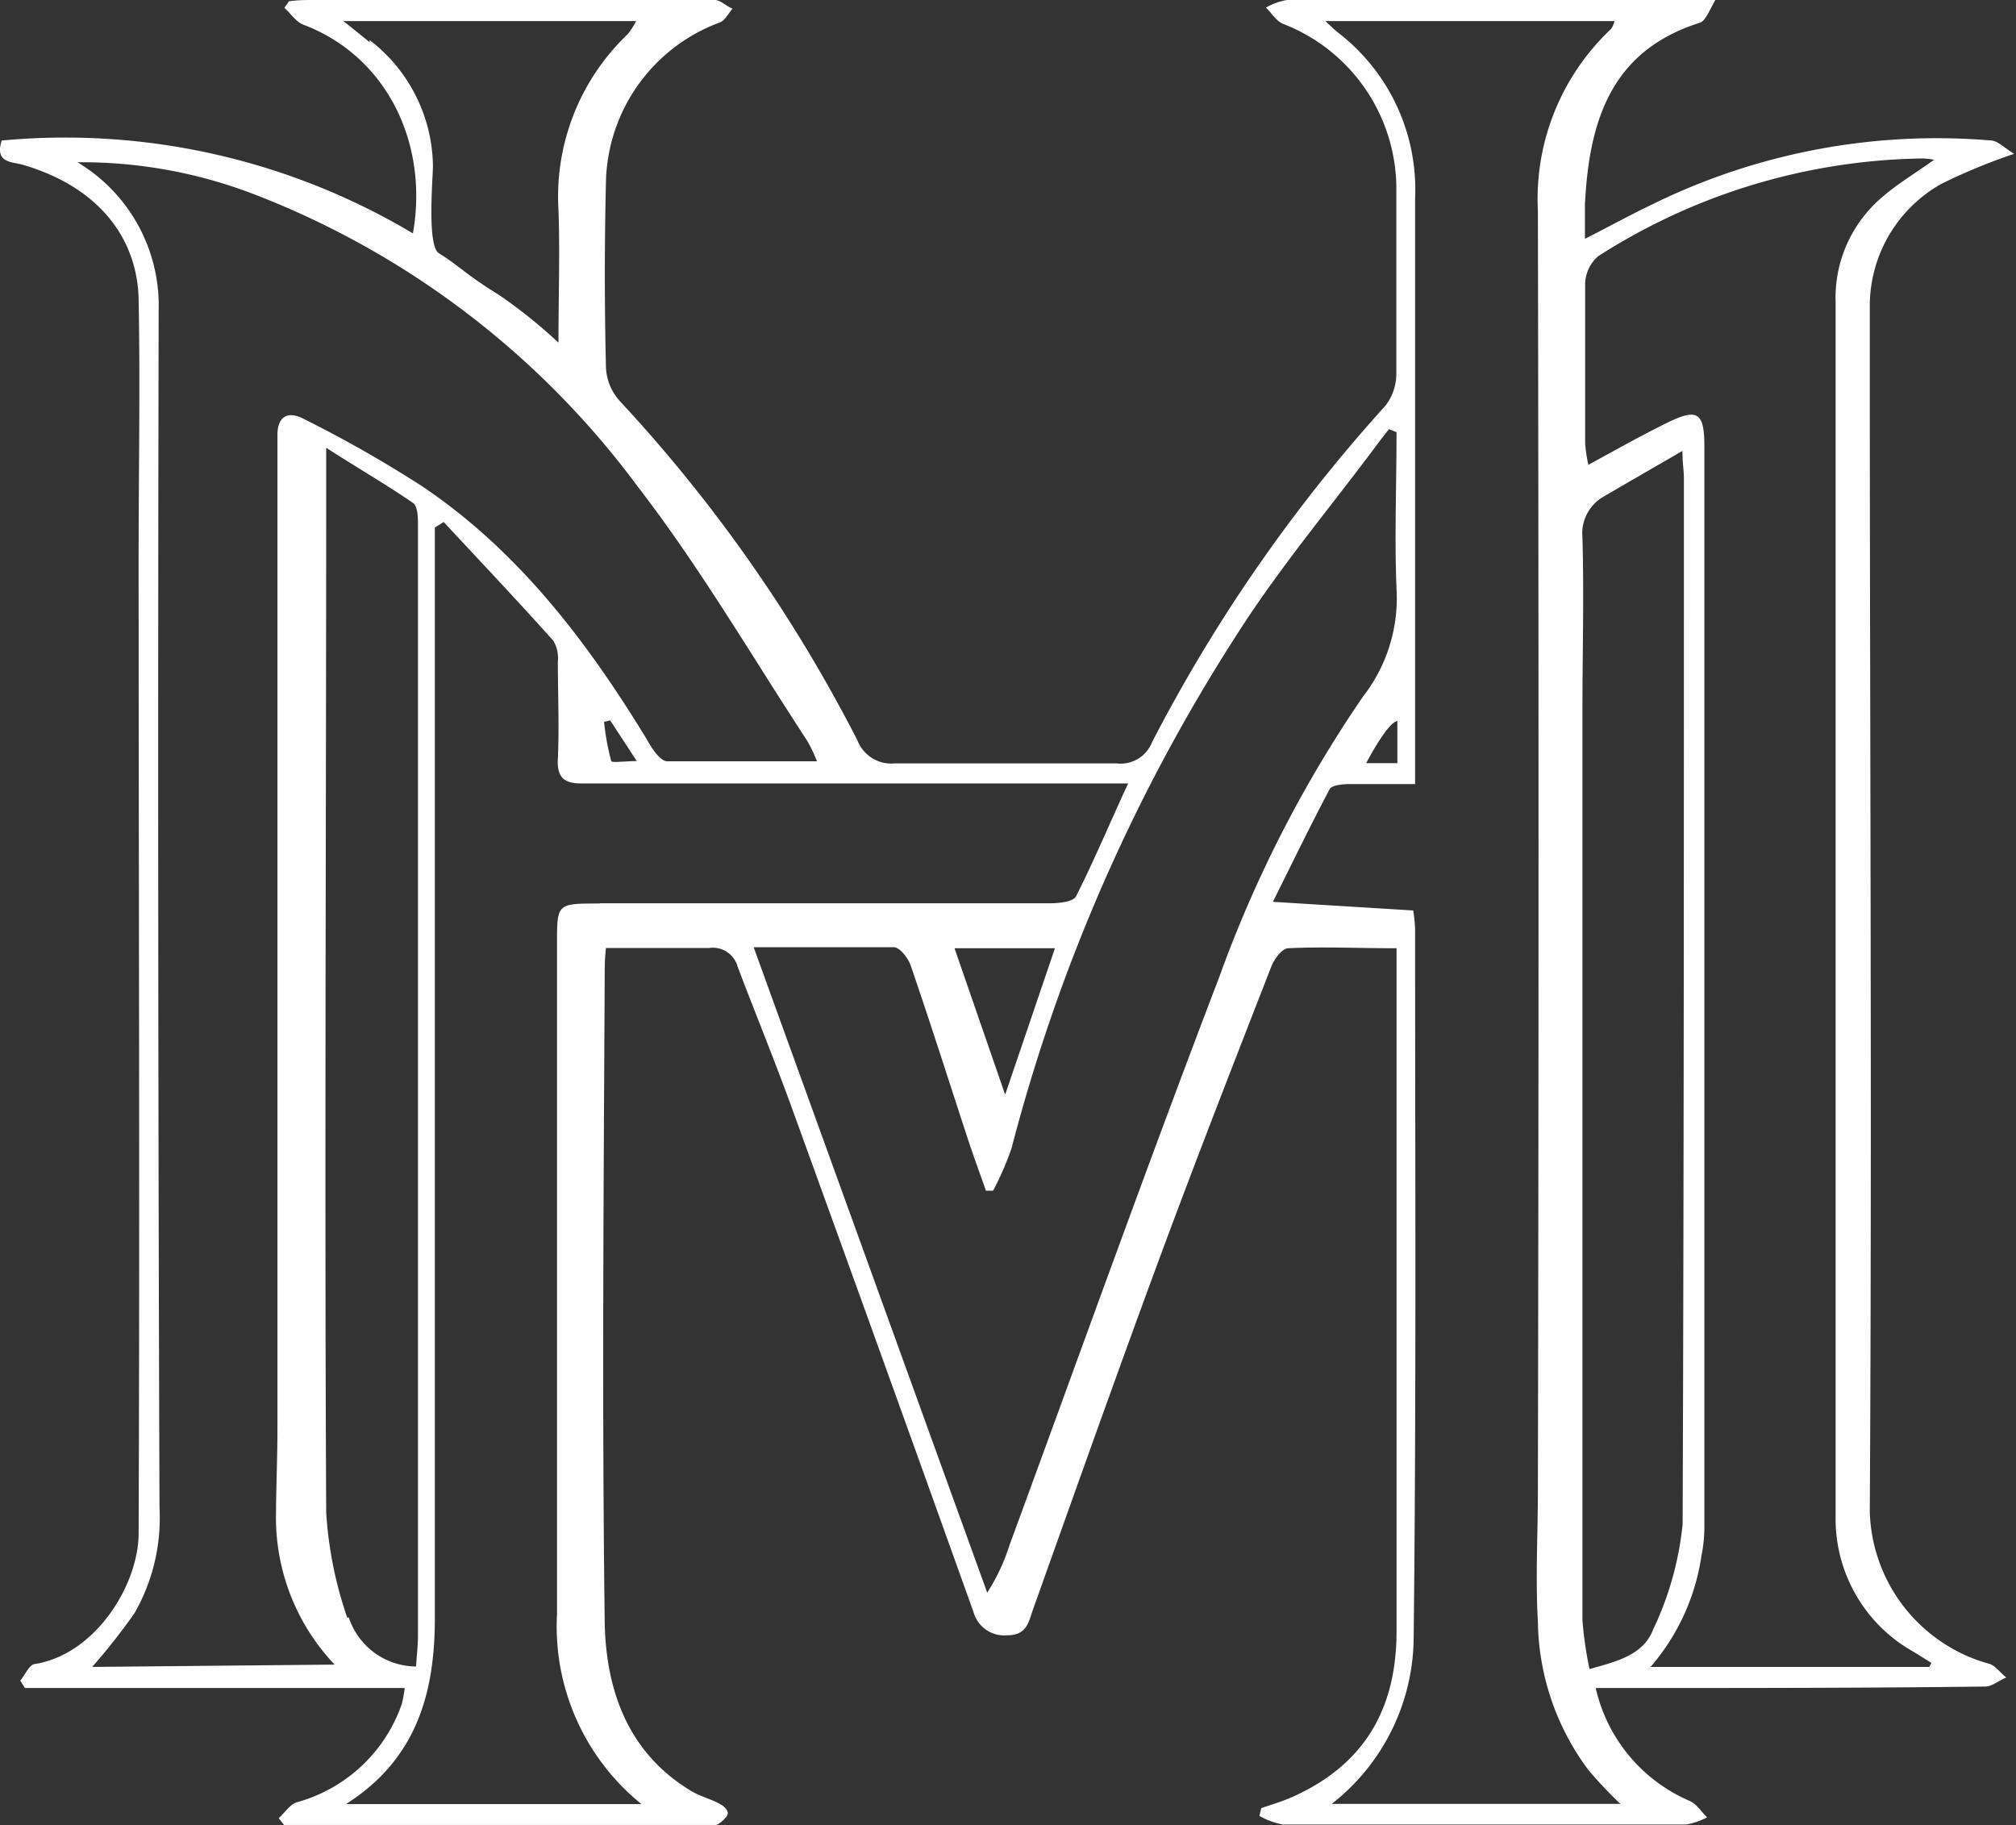
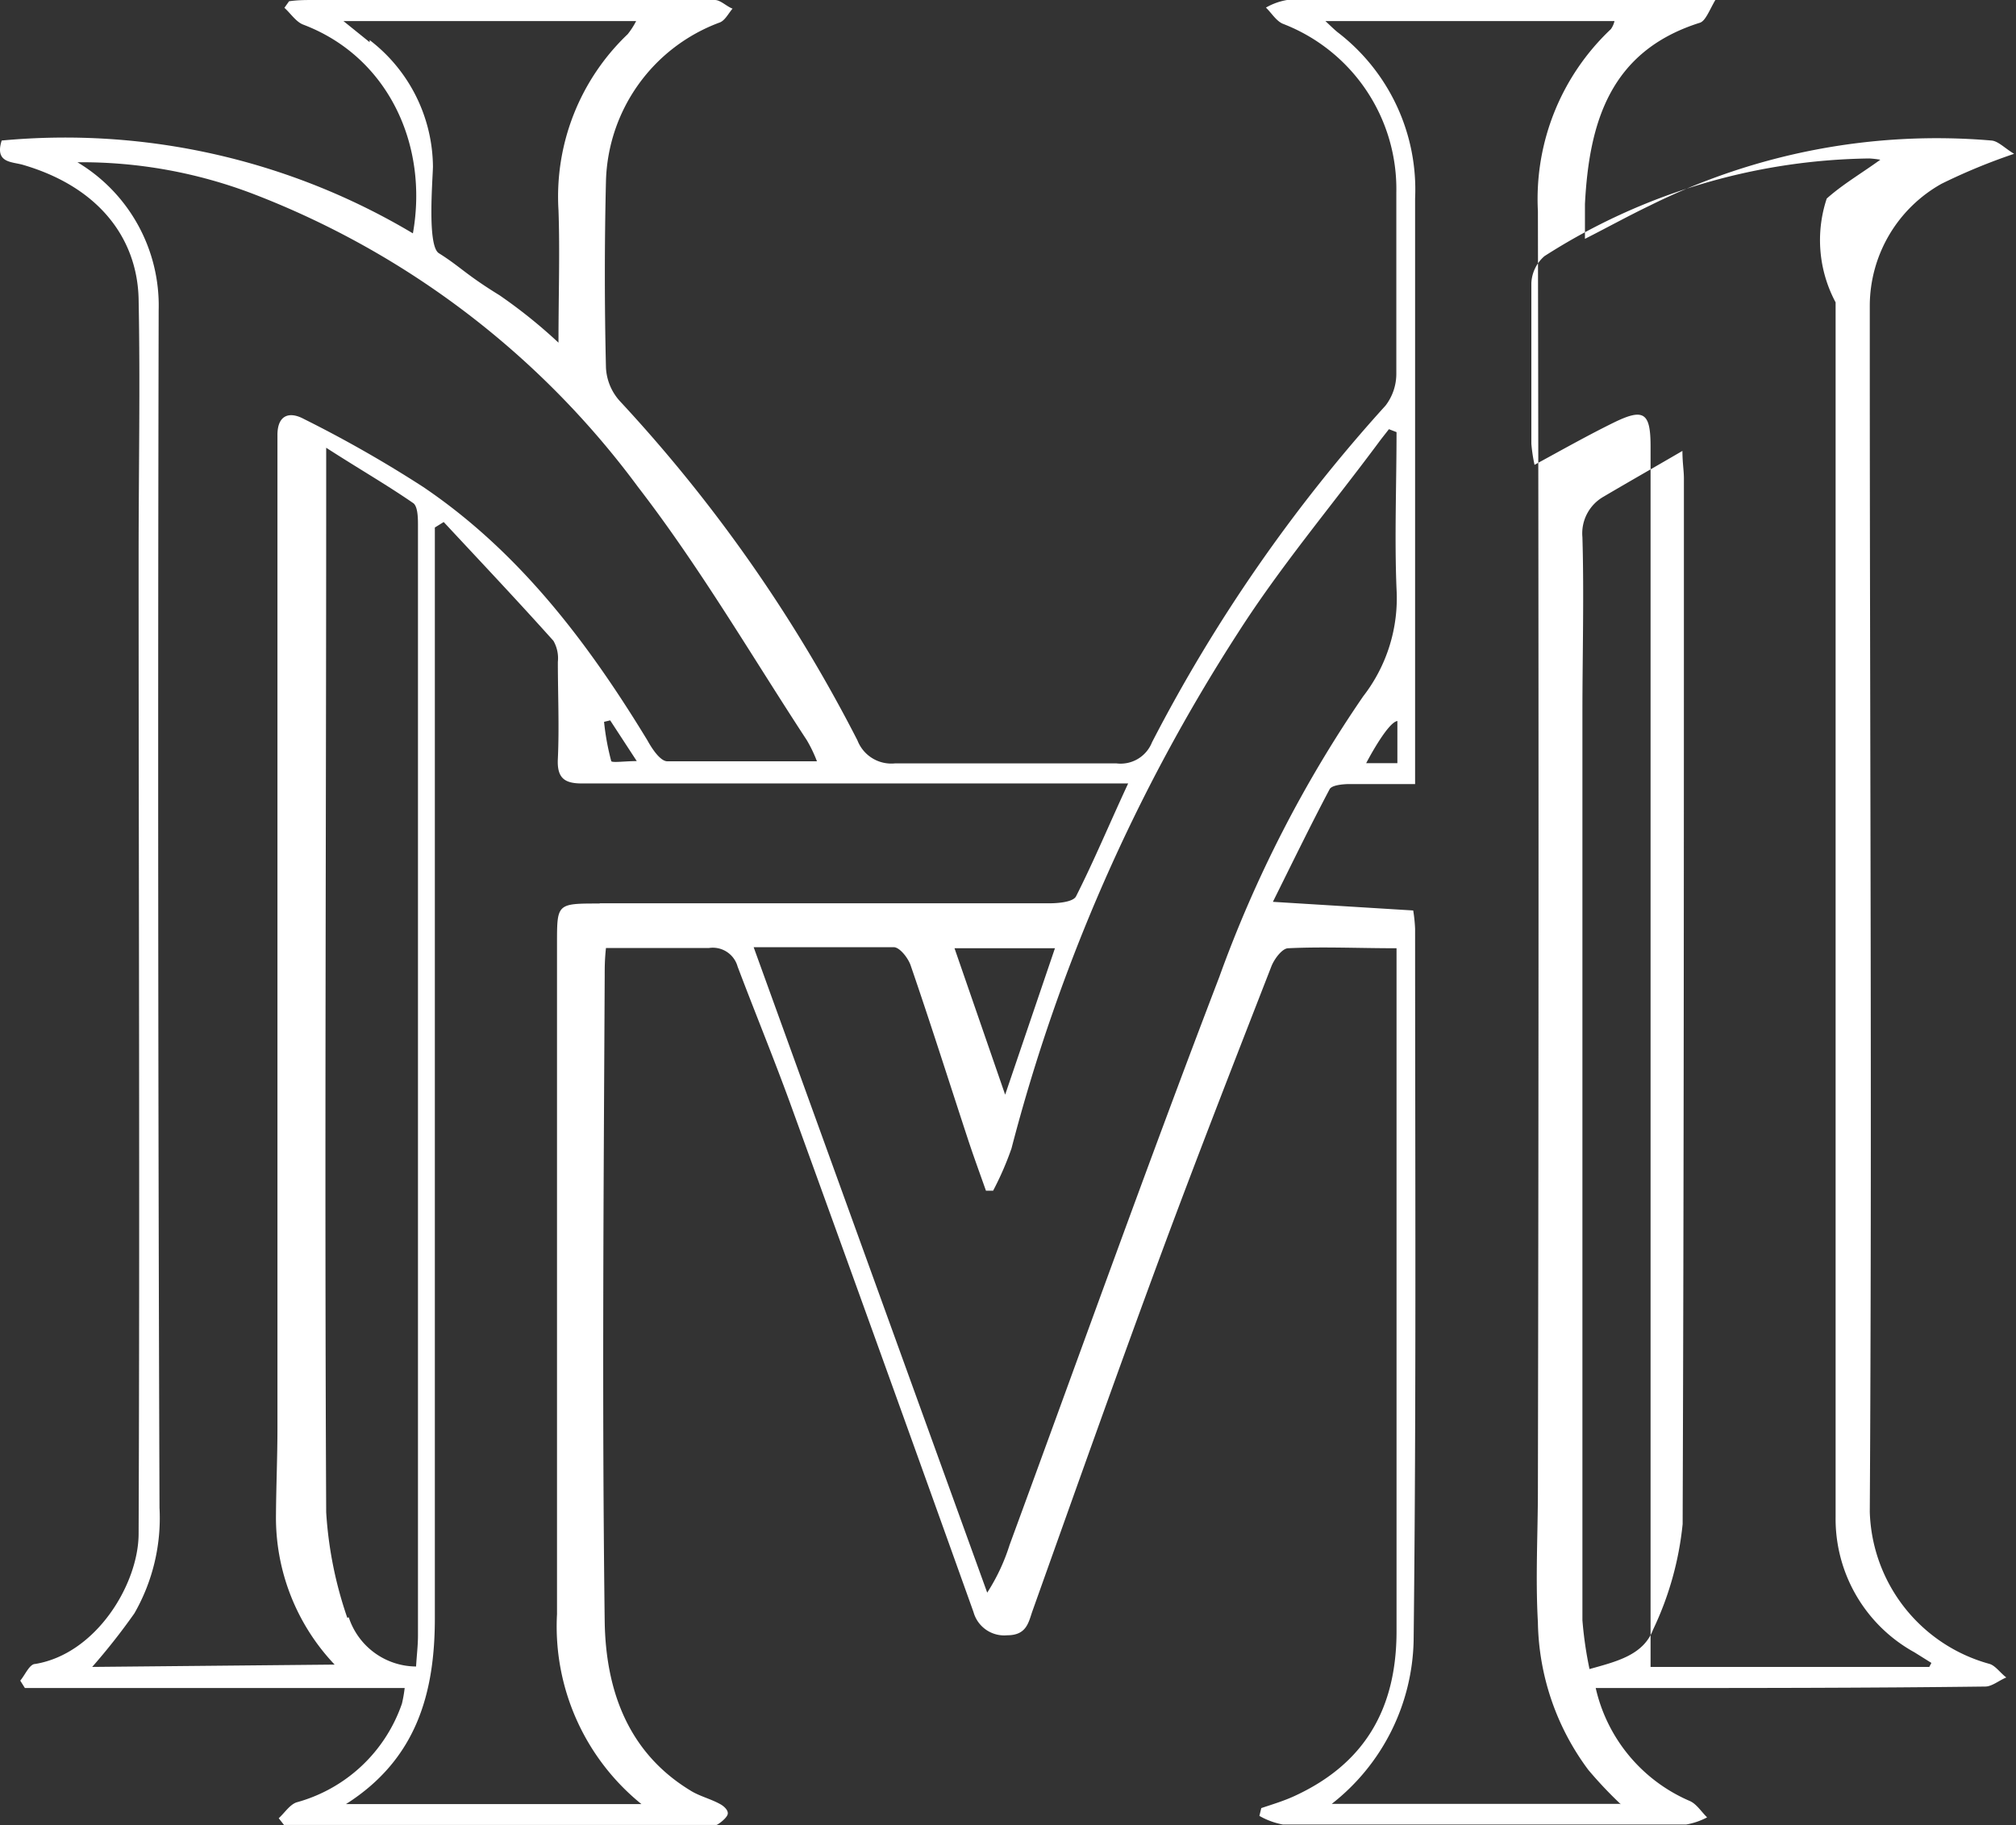
<svg xmlns="http://www.w3.org/2000/svg" viewBox="0 0 95.55 86.5">
  <rect x="0" y="0" width="95.55" height="86.5" fill="#333333" stroke="none" />
-   <path fill="#fff" d="M94.27 78.85a7.71 7.71 0 0 1-5.65-7.2c.11-18.34 0-36.67 0-55v-2.18a6.64 6.64 0 0 1 3.4-5.76 28 28 0 0 1 3.44-1.42c-.46-.28-.75-.6-1.07-.63A30.55 30.55 0 0 0 78.2 9.74c-1 .48-1.94 1-3.08 1.58V9.67c.2-3.89 1.2-7.25 5.44-8.59.27-.08.44-.56.74-1.08H61a3 3 0 0 0-1 .36c.27.26.49.64.81.77a8.39 8.39 0 0 1 5.37 8v8.59a2.47 2.47 0 0 1-.51 1.5A74.91 74.91 0 0 0 54.6 35.18a1.6 1.6 0 0 1-1.68 1H42.41a1.72 1.72 0 0 1-1.77-1.09A71.33 71.33 0 0 0 29.37 19a2.54 2.54 0 0 1-.65-1.58c-.07-2.94-.07-5.88 0-8.83a8.25 8.25 0 0 1 5.38-7.52c.26-.09.42-.43.62-.66-.29-.11-.57-.41-.84-.41h-19c-.39 0-.78 0-1.18.06l-.22.31c.3.27.55.67.9.8 4 1.52 5.94 5.68 5.19 9.89A32.19 32.19 0 0 0 .08 6.66c-.34 1.07.48 1 1 1.15 3.64 1.06 5.43 3.52 5.49 6.37.08 4.06 0 8.13 0 12.19 0 15.44.06 30.87 0 46.31 0 2.38-2 5.7-4.9 6.18-.27 0-.48.52-.71.79l.22.35h18a6.37 6.37 0 0 1-.13.74 7.32 7.32 0 0 1-5 4.68c-.33.12-.56.5-.84.75l.25.32h20.49c.06 0 .45-.28.53-.48s-.18-.42-.35-.51c-.45-.25-1-.38-1.42-.65-3-1.83-4-4.83-4.05-8-.13-10.2-.05-20.39 0-30.59 0-.39 0-.78.06-1.33h4.87a1.22 1.22 0 0 1 1.37.88c.81 2.14 1.68 4.26 2.47 6.42q4.38 12.07 8.71 24.17a1.51 1.51 0 0 0 1.6 1.1c.89 0 1-.57 1.18-1.11C51 70.56 53.05 64.77 55.19 59c1.64-4.41 3.35-8.79 5.06-13.18.13-.35.51-.87.8-.88 1.67-.08 3.35 0 5.14 0V77.31c0 3.67-1.51 6.28-4.84 7.81-.5.23-1 .38-1.57.57l-.09.37a3.52 3.52 0 0 0 1.12.41h19.1a3.32 3.32 0 0 0 1-.34c-.27-.26-.5-.64-.83-.78A7.67 7.67 0 0 1 75.63 80h1.66c5.6 0 11.2 0 16.8-.07.32 0 .64-.28 1-.43-.3-.23-.53-.58-.82-.65zM17.52 2l-1.24-1h13.87a3.65 3.65 0 0 1-.4.62 10.63 10.63 0 0 0-3.28 8.34c.07 2 0 4 0 6.28a24.19 24.19 0 0 0-2.8-2.25C22.06 13 21.82 12.64 20.8 12c-.55-.34-.3-3.35-.28-4.1a7.63 7.63 0 0 0-3-6zM4.37 79a30.11 30.11 0 0 0 2-2.54 9.08 9.08 0 0 0 1.19-5Q7.46 43 7.52 14.69a7.91 7.91 0 0 0-3.85-7A22.77 22.77 0 0 1 12 9.19a40.92 40.92 0 0 1 18.24 13.89c2.94 3.81 5.38 8 8 12a6.54 6.54 0 0 1 .48 1h-7.09c-.33 0-.72-.58-.95-1-2.83-4.65-6.08-8.93-10.62-12a58.33 58.33 0 0 0-5.65-3.22c-.72-.39-1.27-.17-1.26.78v47.04c0 1.37-.06 2.74-.07 4.11a10.12 10.12 0 0 0 2.78 7.1zm25.81-42.93c-.54 0-1.18.09-1.21 0a11.71 11.71 0 0 1-.34-1.86l.29-.07zm-13.72 40.6a18.76 18.76 0 0 1-1-5c-.08-16.15 0-32.3 0-48.45v-2c1.55 1 2.86 1.75 4.12 2.62.21.14.23.65.23 1v52.68c0 .47-.06.94-.09 1.46a3.38 3.38 0 0 1-3.19-2.33zM28.4 42.82c-2 0-2 0-2 1.88v31.8a10.83 10.83 0 0 0 4 9h-14c3.35-2.13 4.22-5.27 4.21-8.87V25l.42-.26c1.74 1.87 3.5 3.73 5.2 5.63a1.66 1.66 0 0 1 .21 1c0 1.53.07 3.07 0 4.59-.05.95.35 1.18 1.19 1.17h25.84C52.6 39 51.85 40.8 51 42.48c-.14.27-.84.33-1.28.33H28.44zM50 44.94l-2.36 6.94-2.4-6.94zm7.79 1.36c-3.42 8.93-6.64 17.94-9.94 26.92a9.33 9.33 0 0 1-1.06 2.26L35.72 44.89h6.64c.28 0 .68.51.8.86.93 2.7 1.79 5.42 2.68 8.13.28.86.59 1.7.89 2.55h.34a14.59 14.59 0 0 0 .87-2A83.89 83.89 0 0 1 58.67 30c2-3.13 4.42-6 6.65-9 .16-.22.34-.44.51-.66l.36.14c0 2.48-.1 5 0 7.44A7.58 7.58 0 0 1 64.61 33a58.66 58.66 0 0 0-6.82 13.3zm8.44-12.13v2h-1.48s1-1.93 1.48-2zm10.53 51.32H63.12A10.08 10.08 0 0 0 67 77.76c.13-11.25.07-22.5.07-33.74a7.15 7.15 0 0 0-.09-.87l-6.65-.41c.93-1.87 1.78-3.62 2.69-5.34.1-.18.56-.23.86-.24h3.19v-1.75-26a9.39 9.39 0 0 0-3.67-7.88c-.15-.12-.29-.26-.58-.53h13.7a1.08 1.08 0 0 1-.17.38A11.06 11.06 0 0 0 72.89 10q.06 30.3 0 60.59c0 2.1-.12 4.19 0 6.29a12 12 0 0 0 2.39 7 19.68 19.68 0 0 0 1.54 1.63zm-1.42-6.37a18.35 18.35 0 0 1-.34-2.33v-43c0-2.77.08-5.55 0-8.33a2 2 0 0 1 1-1.92c1.17-.69 2.35-1.36 3.74-2.17 0 .56.07.93.07 1.3 0 16.52 0 33-.06 49.56a15.09 15.09 0 0 1-1.4 5c-.47 1.23-1.76 1.52-3.08 1.89zm16.1-.12H78.23a10.34 10.34 0 0 0 2.41-5.26 6.87 6.87 0 0 0 .14-1.43V21.16c0-1.61-.32-1.83-1.75-1.13-1.22.6-2.41 1.27-3.75 2a7.83 7.83 0 0 1-.15-1v-7.61a1.79 1.79 0 0 1 .62-1.28 29.2 29.2 0 0 1 15.4-4.63 4.6 4.6 0 0 1 .52.06c-.9.65-1.79 1.17-2.54 1.84A6.25 6.25 0 0 0 87 14.33v57.55a7.22 7.22 0 0 0 3.74 6.43l.8.5z" />
+   <path fill="#fff" d="M94.27 78.85a7.71 7.71 0 0 1-5.65-7.2c.11-18.34 0-36.67 0-55v-2.18a6.64 6.64 0 0 1 3.4-5.76 28 28 0 0 1 3.44-1.42c-.46-.28-.75-.6-1.07-.63A30.55 30.55 0 0 0 78.2 9.74c-1 .48-1.94 1-3.08 1.58V9.67c.2-3.89 1.2-7.25 5.44-8.59.27-.08.44-.56.74-1.08H61a3 3 0 0 0-1 .36c.27.26.49.64.81.77a8.39 8.39 0 0 1 5.37 8v8.59a2.47 2.47 0 0 1-.51 1.5A74.91 74.91 0 0 0 54.6 35.18a1.6 1.6 0 0 1-1.68 1H42.41a1.72 1.72 0 0 1-1.77-1.09A71.33 71.33 0 0 0 29.37 19a2.54 2.54 0 0 1-.65-1.58c-.07-2.94-.07-5.88 0-8.83a8.25 8.25 0 0 1 5.38-7.52c.26-.09.42-.43.62-.66-.29-.11-.57-.41-.84-.41h-19c-.39 0-.78 0-1.18.06l-.22.31c.3.27.55.67.9.8 4 1.52 5.94 5.68 5.19 9.89A32.19 32.19 0 0 0 .08 6.66c-.34 1.07.48 1 1 1.15 3.64 1.06 5.43 3.52 5.49 6.37.08 4.06 0 8.13 0 12.19 0 15.44.06 30.87 0 46.31 0 2.38-2 5.7-4.9 6.18-.27 0-.48.52-.71.79l.22.35h18a6.37 6.37 0 0 1-.13.74 7.32 7.32 0 0 1-5 4.68c-.33.12-.56.5-.84.75l.25.32h20.49c.06 0 .45-.28.53-.48s-.18-.42-.35-.51c-.45-.25-1-.38-1.42-.65-3-1.83-4-4.83-4.05-8-.13-10.2-.05-20.39 0-30.59 0-.39 0-.78.06-1.33h4.87a1.22 1.22 0 0 1 1.37.88c.81 2.14 1.68 4.26 2.47 6.42q4.38 12.07 8.71 24.17a1.51 1.51 0 0 0 1.6 1.1c.89 0 1-.57 1.18-1.11C51 70.56 53.05 64.77 55.19 59c1.64-4.41 3.35-8.79 5.06-13.18.13-.35.51-.87.8-.88 1.67-.08 3.35 0 5.14 0V77.31c0 3.67-1.51 6.28-4.84 7.81-.5.23-1 .38-1.57.57l-.09.37a3.52 3.52 0 0 0 1.12.41h19.1a3.32 3.32 0 0 0 1-.34c-.27-.26-.5-.64-.83-.78A7.67 7.67 0 0 1 75.63 80h1.66c5.6 0 11.2 0 16.8-.07.32 0 .64-.28 1-.43-.3-.23-.53-.58-.82-.65zM17.52 2l-1.24-1h13.87a3.65 3.65 0 0 1-.4.62 10.63 10.63 0 0 0-3.28 8.34c.07 2 0 4 0 6.28a24.19 24.19 0 0 0-2.8-2.25C22.06 13 21.82 12.64 20.8 12c-.55-.34-.3-3.35-.28-4.1a7.63 7.63 0 0 0-3-6zM4.37 79a30.11 30.11 0 0 0 2-2.54 9.08 9.08 0 0 0 1.19-5Q7.46 43 7.52 14.69a7.91 7.91 0 0 0-3.85-7A22.77 22.77 0 0 1 12 9.19a40.92 40.92 0 0 1 18.24 13.89c2.94 3.81 5.38 8 8 12a6.54 6.54 0 0 1 .48 1h-7.09c-.33 0-.72-.58-.95-1-2.83-4.65-6.08-8.93-10.62-12a58.33 58.33 0 0 0-5.65-3.22c-.72-.39-1.27-.17-1.26.78v47.04c0 1.37-.06 2.74-.07 4.11a10.12 10.12 0 0 0 2.78 7.1zm25.81-42.93c-.54 0-1.18.09-1.21 0a11.71 11.71 0 0 1-.34-1.86l.29-.07zm-13.72 40.6a18.76 18.76 0 0 1-1-5c-.08-16.15 0-32.3 0-48.45v-2c1.55 1 2.86 1.75 4.12 2.62.21.14.23.65.23 1v52.68c0 .47-.06.94-.09 1.46a3.38 3.38 0 0 1-3.19-2.33zM28.4 42.82c-2 0-2 0-2 1.88v31.8a10.83 10.83 0 0 0 4 9h-14c3.35-2.13 4.22-5.27 4.21-8.87V25l.42-.26c1.74 1.87 3.5 3.73 5.2 5.63a1.66 1.66 0 0 1 .21 1c0 1.53.07 3.07 0 4.59-.05.95.35 1.18 1.19 1.17h25.84C52.6 39 51.85 40.8 51 42.48c-.14.27-.84.33-1.28.33H28.44zM50 44.94l-2.36 6.94-2.4-6.94zm7.79 1.36c-3.42 8.93-6.64 17.94-9.94 26.92a9.33 9.33 0 0 1-1.06 2.26L35.72 44.89h6.64c.28 0 .68.51.8.86.93 2.7 1.79 5.42 2.68 8.13.28.86.59 1.7.89 2.55h.34a14.59 14.59 0 0 0 .87-2A83.89 83.89 0 0 1 58.67 30c2-3.13 4.42-6 6.65-9 .16-.22.34-.44.51-.66l.36.14c0 2.48-.1 5 0 7.44A7.58 7.58 0 0 1 64.61 33a58.66 58.66 0 0 0-6.82 13.3zm8.44-12.13v2h-1.48s1-1.93 1.48-2zm10.53 51.32H63.12A10.08 10.08 0 0 0 67 77.76c.13-11.25.07-22.5.07-33.74a7.15 7.15 0 0 0-.09-.87l-6.65-.41c.93-1.87 1.78-3.62 2.69-5.34.1-.18.56-.23.86-.24h3.19v-1.75-26a9.39 9.39 0 0 0-3.67-7.88c-.15-.12-.29-.26-.58-.53h13.7a1.08 1.08 0 0 1-.17.38A11.06 11.06 0 0 0 72.89 10q.06 30.3 0 60.59c0 2.1-.12 4.19 0 6.29a12 12 0 0 0 2.39 7 19.68 19.68 0 0 0 1.54 1.63zm-1.42-6.37a18.35 18.35 0 0 1-.34-2.33v-43c0-2.77.08-5.55 0-8.33a2 2 0 0 1 1-1.92c1.17-.69 2.35-1.36 3.74-2.17 0 .56.07.93.07 1.3 0 16.52 0 33-.06 49.56a15.09 15.09 0 0 1-1.4 5c-.47 1.23-1.76 1.52-3.08 1.89zm16.1-.12H78.23V21.16c0-1.61-.32-1.83-1.75-1.13-1.22.6-2.41 1.27-3.75 2a7.83 7.83 0 0 1-.15-1v-7.61a1.79 1.79 0 0 1 .62-1.28 29.2 29.2 0 0 1 15.4-4.63 4.6 4.6 0 0 1 .52.06c-.9.65-1.79 1.17-2.54 1.84A6.25 6.25 0 0 0 87 14.33v57.55a7.22 7.22 0 0 0 3.74 6.43l.8.5z" />
</svg>